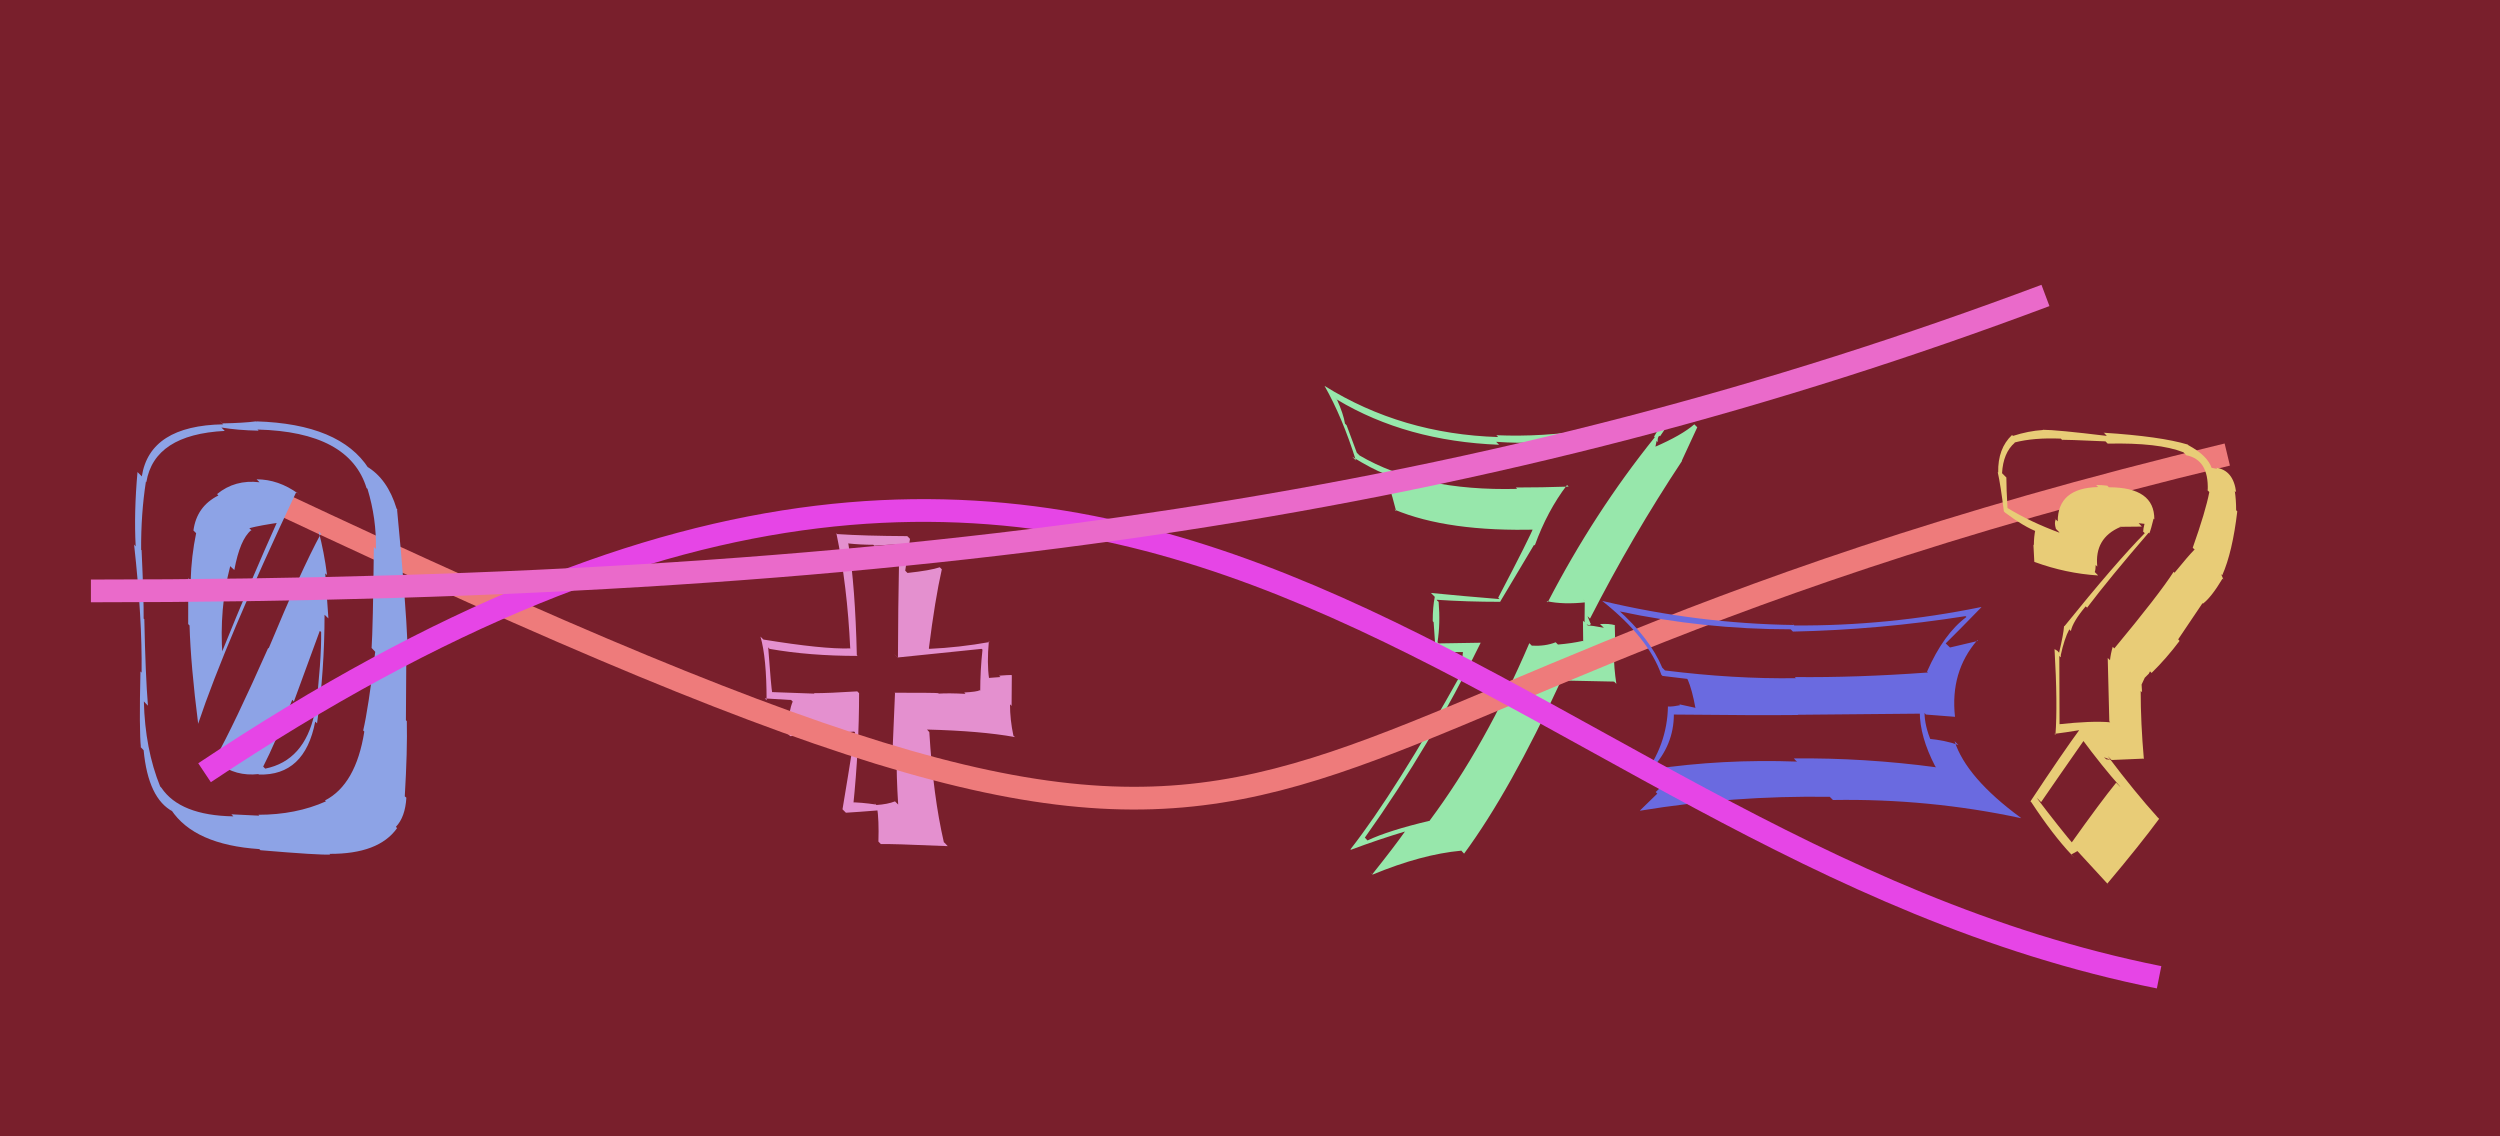
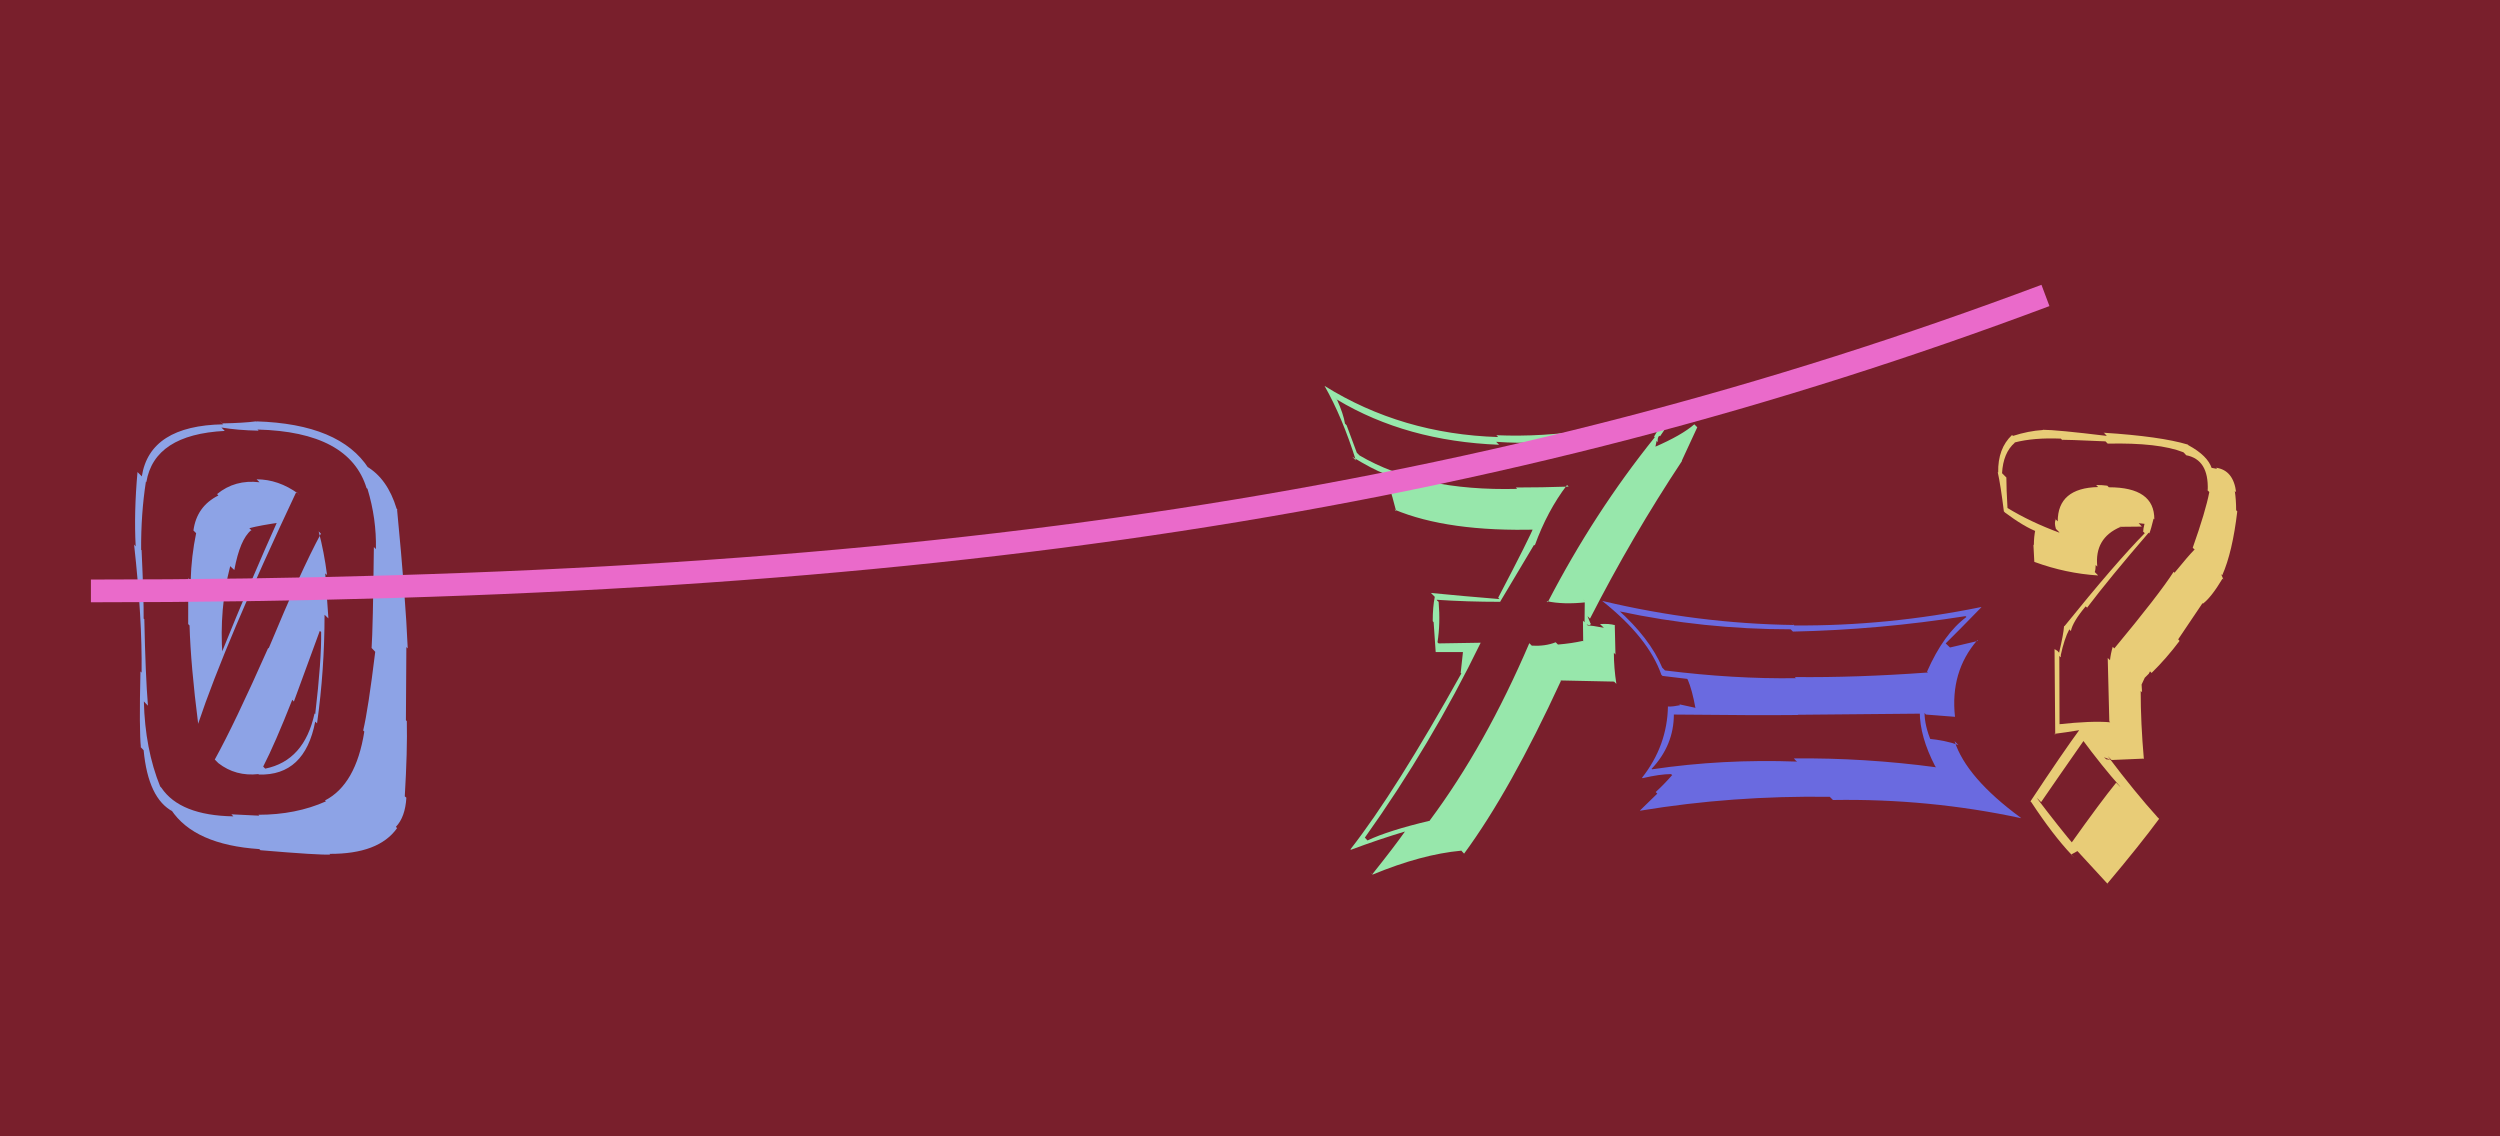
<svg xmlns="http://www.w3.org/2000/svg" width="110" height="50" viewBox="0,0,110,50">
  <rect width="100%" height="100%" fill="#791f2c" />
-   <path fill="#8eefd7" d="" />
-   <path fill="#e490cf" d="M39.54 35.42L39.48 35.36L39.38 35.26Q39.05 35.39 38.56 35.42L38.44 35.30L38.55 35.40Q37.87 35.30 37.38 35.30L37.39 35.30L37.54 35.46Q37.80 32.94 37.80 30.50L37.74 30.44L37.72 30.42Q36.47 30.50 35.81 30.50L35.88 30.56L35.84 30.52Q35.22 30.50 33.91 30.45L33.95 30.48L33.98 30.51Q33.93 30.25 33.80 28.48L33.79 28.47L33.86 28.55Q35.61 28.86 37.74 28.86L37.73 28.86L37.70 28.82Q37.63 25.79 37.33 23.94L37.33 23.93L37.31 23.91Q37.86 23.97 38.43 23.97L38.46 24.01L39.56 23.94L39.57 23.94Q39.51 27.10 39.51 28.94L39.33 28.77L39.49 28.93Q40.91 28.79 43.19 28.55L43.25 28.60L43.23 28.58Q43.13 29.51 43.13 30.39L43.28 30.54L43.11 30.37Q42.99 30.44 42.42 30.47L42.43 30.47L42.48 30.53Q41.73 30.49 41.30 30.52L41.30 30.52L41.29 30.50Q41.26 30.48 39.36 30.48L39.38 30.50L39.28 32.85L39.45 33.02Q39.44 34.18 39.52 35.40ZM43.53 28.23L43.48 28.19L43.54 28.25Q42.21 28.49 40.88 28.55L40.94 28.60L40.87 28.53Q41.14 26.38 41.44 25.05L41.31 24.92L41.35 24.96Q40.94 25.10 39.93 25.21L39.83 25.11L40.04 23.71L39.92 23.59Q38.04 23.58 36.84 23.50L36.86 23.52L36.80 23.46Q37.28 25.76 37.41 28.53L37.43 28.55L37.40 28.53Q36.23 28.57 33.59 28.14L33.60 28.15L33.46 28.01Q33.73 28.93 33.73 30.81L33.65 30.73L34.81 30.80L34.88 30.87Q34.72 31.22 34.61 32.23L34.77 32.39L37.58 32.19L37.62 32.22Q37.29 34.31 37.07 35.61L37.23 35.77L37.22 35.76Q37.73 35.73 38.73 35.65L38.70 35.61L38.59 35.51Q38.68 36.08 38.65 37.03L38.75 37.13L38.75 37.14Q39.12 37.12 41.70 37.23L41.57 37.09L41.53 37.06Q41.06 35.03 40.89 32.21L40.85 32.17L40.79 32.10Q43.16 32.16 44.65 32.43L44.68 32.45L44.59 32.37Q44.44 31.67 44.44 30.99L44.51 31.06L44.52 29.72L44.50 29.70Q44.34 29.70 43.96 29.73L44.02 29.79L43.50 29.83L43.52 29.86Q43.42 29.19 43.51 28.21Z" />
  <path fill="#e381b2" d="" />
  <path fill="#97e7ab" d="M68.17 26.57L68.23 26.63L68.05 26.45Q68.78 26.61 69.79 26.50L69.65 26.37L69.73 26.44Q69.72 26.92 69.72 27.38L69.65 27.31L69.66 28.22L69.64 28.20Q69.15 28.31 68.55 28.36L68.60 28.41L68.45 28.26Q68.00 28.44 67.40 28.41L67.27 28.28L67.29 28.30Q65.36 32.81 62.91 36.10L62.74 35.93L62.92 36.11Q61.10 36.54 60.17 36.98L60.02 36.82L60.05 36.86Q62.97 32.76 65.15 28.28L65.15 28.28L63.30 28.31L63.25 28.26Q63.38 27.44 63.30 26.48L63.24 26.43L63.21 26.39Q64.55 26.48 66.02 26.48L66.01 26.47L67.50 23.97L67.53 24.00Q68.08 22.48 68.95 21.34L69.02 21.41L69.02 21.41Q67.84 21.45 66.70 21.45L66.78 21.54L66.76 21.51Q62.51 21.62 59.82 20.04L59.70 19.92L59.25 18.71L59.18 18.64Q59.11 18.21 58.83 17.59L58.75 17.50L58.84 17.59Q61.88 19.41 65.96 19.57L65.93 19.54L65.83 19.44Q69.60 19.71 73.27 18.29L73.36 18.38L73.31 18.33Q73.13 18.59 72.78 19.21L72.69 19.12L72.81 19.24Q70.14 22.56 68.10 26.50ZM73.97 20.24L74.00 20.27L74.68 18.80L74.55 18.67Q74.00 19.15 72.80 19.67L72.83 19.70L72.89 19.40L72.94 19.45Q72.92 19.25 73.01 19.17L73.08 19.24L73.04 19.20Q73.36 18.76 73.87 17.81L73.81 17.74L73.90 17.83Q69.95 19.32 65.84 19.15L65.99 19.30L65.92 19.23Q61.68 19.10 58.28 16.98L58.25 16.95L58.28 16.98Q59.06 18.35 59.66 20.26L59.48 20.08L59.50 20.10Q60.36 20.63 60.93 20.85L60.88 20.80L60.82 20.74Q61.10 21.16 61.43 22.49L61.35 22.41L61.35 22.42Q63.71 23.41 67.65 23.30L67.64 23.29L67.50 23.15Q67.33 23.61 65.92 26.30L65.90 26.28L65.98 26.36Q64.38 26.23 62.96 26.09L63.04 26.17L63.13 26.26Q63.04 26.71 63.04 27.33L63.08 27.38L63.17 28.69L64.37 28.69L64.27 29.61L64.30 29.63Q61.41 34.82 59.42 37.37L59.58 37.53L59.44 37.39Q60.67 36.93 61.84 36.58L61.73 36.47L61.83 36.57Q61.36 37.24 60.38 38.47L60.27 38.35L60.40 38.48Q62.55 37.59 64.29 37.43L64.27 37.40L64.42 37.56Q66.45 34.80 68.68 29.96L68.66 29.94L71.02 29.99L71.12 30.09Q71.01 29.38 71.01 28.72L71.08 28.80L71.05 27.49L71.07 27.51Q70.80 27.43 70.40 27.46L70.57 27.62L70.56 27.62Q70.04 27.52 69.85 27.52L69.89 27.55L69.81 27.47Q69.97 27.55 70.00 27.44L69.98 27.43L69.85 27.11L69.96 27.22Q71.81 23.60 74.01 20.28Z" />
-   <path d="M12 22 C63 46,48 32,98 20" stroke="#ee7b7b" fill="none" />
  <path fill="#8da3e6" d="M9.58 33.55L9.45 33.42L9.61 33.58Q10.37 34.17 11.37 34.06L11.46 34.15L11.39 34.08Q13.41 34.14 13.87 31.75L13.85 31.73L13.95 31.83Q14.28 29.47 14.28 27.05L14.45 27.21L14.31 25.23L14.39 25.30Q14.26 24.28 14.02 23.38L14.06 23.42L14.12 23.48Q13.23 25.13 11.82 28.53L11.79 28.50L11.80 28.51Q10.32 31.85 9.45 33.42ZM13.19 21.80L13.14 21.74L13.12 21.72Q12.25 21.09 11.29 21.09L11.31 21.11L11.42 21.22Q10.34 21.09 9.55 21.74L9.55 21.74L9.61 21.80Q8.65 22.28 8.51 23.35L8.51 23.34L8.63 23.46Q8.42 24.47 8.39 25.53L8.28 25.43L8.29 25.43Q8.28 25.42 8.28 27.46L8.24 27.42L8.34 27.52Q8.39 29.26 8.72 31.85L8.70 31.83L8.72 31.84Q9.91 28.28 13.04 21.64ZM14.26 35.18L14.18 35.10L14.34 35.26Q13.02 35.85 11.37 35.85L11.41 35.89L10.18 35.83L10.27 35.92Q7.92 35.88 7.10 34.66L6.96 34.51L7.05 34.61Q6.38 32.96 6.33 30.86L6.43 30.97L6.51 31.05Q6.40 29.72 6.35 27.24L6.36 27.25L6.32 27.22Q6.33 26.39 6.23 24.21L6.28 24.27L6.21 24.19Q6.20 22.61 6.42 21.19L6.46 21.24L6.44 21.21Q6.79 19.12 9.89 18.96L9.73 18.80L9.74 18.81Q10.43 18.93 11.38 18.95L11.35 18.92L11.33 18.90Q15.37 19.00 16.13 21.48L16.14 21.48L16.17 21.51Q16.57 22.83 16.54 24.16L16.50 24.12L16.45 24.07Q16.41 27.65 16.35 28.52L16.35 28.51L16.51 28.68Q16.20 31.22 15.98 32.14L16.17 32.33L16.03 32.19Q15.66 34.52 14.30 35.22ZM17.76 34.98L17.86 35.08L17.81 35.04Q17.93 33.01 17.90 31.73L17.86 31.69L17.88 28.47L17.94 28.53Q17.85 26.35 17.47 22.41L17.52 22.45L17.45 22.38Q17.05 21.06 16.13 20.52L16.04 20.43L16.22 20.61Q14.96 18.65 11.27 18.54L11.31 18.59L11.26 18.54Q10.74 18.61 9.79 18.63L9.64 18.49L9.82 18.67Q6.59 18.73 6.24 20.96L6.11 20.83L6.05 20.77Q5.89 22.55 5.97 24.04L5.96 24.03L5.90 23.96Q6.26 27.21 6.23 29.60L6.25 29.62L6.18 29.54Q6.12 32.15 6.20 32.89L6.14 32.82L6.32 33.01Q6.52 35.14 7.61 35.71L7.51 35.62L7.53 35.63Q8.55 37.17 11.41 37.36L11.56 37.51L11.46 37.41Q14.07 37.63 14.53 37.60L14.60 37.67L14.50 37.57Q16.66 37.58 17.47 36.44L17.43 36.39L17.42 36.38Q17.83 35.95 17.88 35.10ZM11.58 33.73L11.73 33.87L11.58 33.73Q12.10 32.72 12.86 30.79L12.93 30.87L14.07 27.76L14.13 27.81Q14.15 29.03 13.87 31.42L13.77 31.32L13.84 31.39Q13.39 33.47 11.67 33.82ZM10.19 24.97L10.19 24.97L10.31 25.08Q10.56 23.73 11.05 23.33L11.10 23.37L10.97 23.24Q11.46 23.11 12.39 22.98L12.38 22.97L12.25 22.84Q11.06 25.48 9.72 28.80L9.66 28.73L9.79 28.87Q9.64 26.78 10.13 24.91Z" />
  <path fill="#6a6ae0" d="M73.56 31.35L73.61 31.40L73.66 31.44Q77.31 31.48 79.11 31.46L79.10 31.45L84.54 31.40L84.47 31.32Q84.47 32.41 85.15 33.72L85.09 33.66L85.19 33.76Q82.05 33.34 78.93 33.37L79.02 33.47L79.07 33.51Q75.79 33.39 72.69 33.85L72.72 33.88L72.67 33.83Q73.65 32.79 73.65 31.43ZM71.20 26.84L71.22 26.86L71.26 26.90Q74.96 27.69 78.79 27.69L78.79 27.69L78.89 27.79Q82.68 27.71 86.48 27.11L86.52 27.14L86.52 27.15Q85.52 27.89 84.79 29.55L84.95 29.72L84.83 29.59Q81.66 29.82 78.97 29.79L78.96 29.78L79.02 29.84Q76.30 29.88 73.26 29.50L73.29 29.53L73.14 29.38Q72.59 28.07 71.15 26.79ZM73.16 29.75L73.14 29.73L73.15 29.74Q73.53 29.79 74.23 29.87L74.17 29.81L74.26 29.90Q74.46 30.37 74.60 31.16L74.58 31.14L73.89 30.99L73.92 31.03Q73.63 31.09 73.41 31.09L73.41 31.09L73.39 31.07Q73.36 32.81 72.25 34.22L72.41 34.38L72.27 34.24Q73.04 34.06 73.53 34.06L73.61 34.15L73.57 34.11Q73.23 34.50 72.85 34.85L72.92 34.92L72.16 35.66L72.17 35.67Q76.21 35.00 80.51 35.06L80.53 35.08L80.65 35.20Q84.88 35.13 88.93 36.00L88.98 36.05L88.90 35.97Q86.52 34.22 86.00 32.61L86.15 32.76L86.17 32.78Q85.62 32.58 84.83 32.50L84.99 32.66L84.98 32.65Q84.68 31.91 84.68 31.37L84.74 31.44L86.02 31.54L86.02 31.54Q85.80 29.56 87.00 28.17L87.03 28.20L85.80 28.49L85.61 28.31Q86.15 27.78 87.18 26.72L87.17 26.71L87.17 26.71Q83.06 27.55 78.95 27.52L78.79 27.35L78.94 27.50Q74.69 27.44 70.50 26.44L70.42 26.36L70.52 26.46Q72.53 28.06 73.10 29.69Z" />
-   <path d="M9 34 C51 6,65 37,95 43" stroke="#e645e6" fill="none" />
  <path d="M4 26 C41 26,66 22,90 13" stroke="#ea6aca" fill="none" />
-   <path fill="#e8cc77" d="M89.77 35.25L89.72 35.21L89.81 35.29Q90.44 34.37 91.69 32.58L91.60 32.48L91.54 32.43Q92.54 33.78 93.28 34.60L93.29 34.62L93.11 34.44Q92.42 35.29 91.14 37.09L91.34 37.28L91.33 37.27Q90.62 36.43 89.61 35.10ZM96.52 24.14L96.59 24.20L96.56 24.18Q96.30 24.44 95.68 25.20L95.72 25.24L95.64 25.16Q94.99 26.17 93.03 28.53L92.95 28.45L92.96 28.46Q92.87 28.76 92.84 29.05L92.74 28.95L92.81 31.74L92.85 31.78Q92.02 31.71 90.57 31.87L90.72 32.01L90.62 31.92Q90.61 30.36 90.61 28.86L90.67 28.92L90.68 28.85L90.67 28.84Q90.83 28.10 91.05 27.69L91.09 27.74L91.12 27.76Q91.20 27.36 91.77 26.68L91.87 26.77L91.83 26.74Q92.83 25.42 94.54 23.44L94.56 23.46L94.57 23.47Q94.65 23.27 94.76 22.81L94.72 22.78L94.79 22.85Q94.80 21.44 92.79 21.44L92.74 21.39L92.72 21.37Q92.50 21.34 92.23 21.34L92.20 21.31L92.32 21.43Q90.54 21.47 90.54 22.94L90.39 22.79L90.45 22.86Q90.38 23.00 90.46 23.27L90.58 23.39L90.62 23.44Q89.34 22.97 88.31 22.34L88.37 22.40L88.33 22.36Q88.28 21.50 88.28 21.01L88.24 20.97L88.09 20.82Q88.14 19.92 88.65 19.48L88.62 19.45L88.64 19.47Q89.48 19.25 90.68 19.30L90.82 19.45L90.73 19.35Q90.82 19.34 92.64 19.42L92.63 19.41L92.74 19.52Q94.98 19.47 96.07 19.90L96.14 19.97L96.19 20.03Q97.19 20.22 97.14 21.57L97.08 21.52L97.21 21.65Q97.05 22.49 96.48 24.10ZM91.28 37.74L91.13 37.60L91.42 37.44L91.29 37.32Q91.88 37.96 92.78 38.94L92.63 38.79L92.72 38.88Q94.16 37.17 95.00 36.03L94.96 35.98L94.96 35.99Q93.93 34.85 92.74 33.27L92.91 33.44L94.31 33.38L94.33 33.40Q94.19 31.81 94.19 30.40L94.25 30.46L94.23 30.12L94.37 29.82L94.55 29.64L94.60 29.54L94.67 29.61Q95.33 28.96 95.90 28.20L95.84 28.13L96.91 26.54L96.93 26.56Q97.30 26.28 97.79 25.46L97.83 25.50L97.73 25.26L97.78 25.31Q98.23 24.29 98.44 22.50L98.44 22.50L98.39 22.45Q98.39 21.98 98.33 21.60L98.42 21.69L98.39 21.66Q98.27 20.69 97.51 20.58L97.55 20.63L97.28 20.58L97.32 20.61Q97.14 20.05 96.29 19.59L96.42 19.72L96.26 19.56Q95.06 19.20 92.56 19.04L92.59 19.06L92.70 19.18Q90.48 18.91 89.88 18.91L90.01 19.05L89.89 18.92Q89.25 18.96 88.57 19.18L88.53 19.14L88.53 19.14Q87.90 19.73 87.92 20.79L88.01 20.88L87.90 20.77Q88.03 21.36 88.17 22.50L88.24 22.57L88.19 22.53Q89.07 23.19 89.67 23.41L89.60 23.33L89.56 23.29Q89.49 23.61 89.49 23.99L89.47 23.96L89.51 24.72L89.53 24.73Q90.90 25.23 92.31 25.32L92.31 25.31L92.17 25.17Q92.21 25.05 92.21 24.86L92.17 24.82L92.28 24.93Q92.15 23.68 93.29 23.19L93.43 23.33L93.27 23.18Q93.70 23.17 94.24 23.17L94.10 23.02L94.37 23.05L94.36 23.04Q94.30 23.28 94.30 23.38L94.27 23.36L94.37 23.46Q93.09 24.76 90.83 27.56L90.87 27.60L90.82 27.54Q90.79 27.93 90.60 28.72L90.53 28.64L90.40 28.56L90.40 28.57Q90.54 31.00 90.44 32.33L90.43 32.32L90.39 32.29Q90.81 32.24 91.60 32.11L91.49 32.00L91.54 32.05Q90.76 33.11 89.34 35.26L89.35 35.27L89.38 35.30Q90.32 36.73 91.14 37.60ZM92.55 33.31L92.87 33.43L92.68 33.41L92.54 33.29Z" />
+   <path fill="#e8cc77" d="M89.77 35.25L89.72 35.21L89.81 35.29Q90.44 34.37 91.69 32.58L91.60 32.48L91.54 32.43Q92.54 33.78 93.28 34.60L93.29 34.62L93.11 34.44Q92.42 35.29 91.14 37.09L91.34 37.28L91.33 37.27Q90.62 36.43 89.61 35.10ZM96.52 24.14L96.59 24.20L96.56 24.18Q96.30 24.44 95.68 25.20L95.72 25.24L95.64 25.16Q94.99 26.17 93.03 28.53L92.95 28.45L92.96 28.46Q92.87 28.76 92.84 29.05L92.74 28.95L92.81 31.74L92.85 31.78Q92.02 31.71 90.57 31.87L90.72 32.01L90.62 31.92Q90.61 30.36 90.61 28.86L90.67 28.92L90.68 28.85L90.67 28.84Q90.83 28.10 91.05 27.69L91.09 27.74L91.12 27.76Q91.20 27.36 91.77 26.68L91.87 26.77L91.83 26.74Q92.83 25.42 94.54 23.44L94.56 23.46L94.57 23.47Q94.65 23.27 94.76 22.81L94.72 22.78L94.79 22.85Q94.80 21.44 92.79 21.44L92.74 21.39L92.72 21.37Q92.50 21.34 92.23 21.34L92.20 21.31L92.32 21.43Q90.54 21.47 90.54 22.94L90.39 22.79L90.45 22.86Q90.38 23.00 90.46 23.27L90.58 23.39L90.62 23.44Q89.34 22.97 88.31 22.34L88.37 22.40L88.33 22.36Q88.28 21.50 88.28 21.01L88.24 20.97L88.09 20.82Q88.14 19.92 88.65 19.48L88.62 19.45L88.64 19.47Q89.48 19.25 90.68 19.30L90.82 19.45L90.73 19.35Q90.82 19.34 92.64 19.42L92.63 19.41L92.74 19.52Q94.98 19.47 96.07 19.90L96.14 19.97L96.19 20.03Q97.19 20.22 97.14 21.57L97.08 21.52L97.21 21.65Q97.05 22.49 96.48 24.10ZM91.28 37.74L91.13 37.60L91.42 37.44L91.29 37.32Q91.88 37.96 92.78 38.94L92.63 38.79L92.72 38.88Q94.16 37.17 95.00 36.03L94.96 35.98L94.96 35.99Q93.93 34.85 92.74 33.27L92.91 33.44L94.31 33.38L94.33 33.40Q94.19 31.81 94.19 30.40L94.25 30.46L94.23 30.12L94.37 29.82L94.55 29.64L94.60 29.54L94.67 29.61Q95.33 28.96 95.90 28.20L95.84 28.13L96.91 26.54L96.93 26.56Q97.30 26.28 97.79 25.46L97.83 25.50L97.73 25.26L97.78 25.31Q98.23 24.29 98.44 22.50L98.44 22.50L98.39 22.45Q98.39 21.98 98.33 21.60L98.42 21.69L98.39 21.66Q98.27 20.69 97.51 20.58L97.55 20.63L97.28 20.58L97.32 20.61Q97.14 20.05 96.29 19.59L96.42 19.72L96.26 19.56Q95.06 19.20 92.56 19.04L92.59 19.06L92.70 19.18Q90.48 18.91 89.88 18.91L90.01 19.05L89.89 18.92Q89.25 18.96 88.57 19.18L88.53 19.14L88.53 19.14Q87.90 19.73 87.92 20.79L88.01 20.88L87.90 20.77Q88.03 21.36 88.17 22.50L88.24 22.57L88.19 22.53Q89.07 23.19 89.67 23.41L89.60 23.33L89.56 23.29Q89.49 23.61 89.49 23.99L89.47 23.96L89.51 24.72L89.53 24.73Q90.90 25.23 92.31 25.32L92.31 25.31L92.17 25.17Q92.21 25.05 92.21 24.86L92.17 24.82L92.28 24.93Q92.15 23.68 93.29 23.19L93.43 23.33L93.27 23.18Q93.70 23.17 94.24 23.17L94.10 23.02L94.37 23.05L94.36 23.04Q94.30 23.28 94.30 23.38L94.27 23.36L94.37 23.46Q93.09 24.76 90.83 27.56L90.87 27.60L90.82 27.54Q90.79 27.93 90.60 28.72L90.53 28.64L90.40 28.56L90.40 28.57L90.43 32.32L90.39 32.29Q90.81 32.24 91.60 32.11L91.49 32.00L91.54 32.05Q90.76 33.11 89.34 35.26L89.35 35.27L89.38 35.30Q90.32 36.73 91.14 37.60ZM92.55 33.31L92.87 33.43L92.68 33.41L92.54 33.29Z" />
</svg>